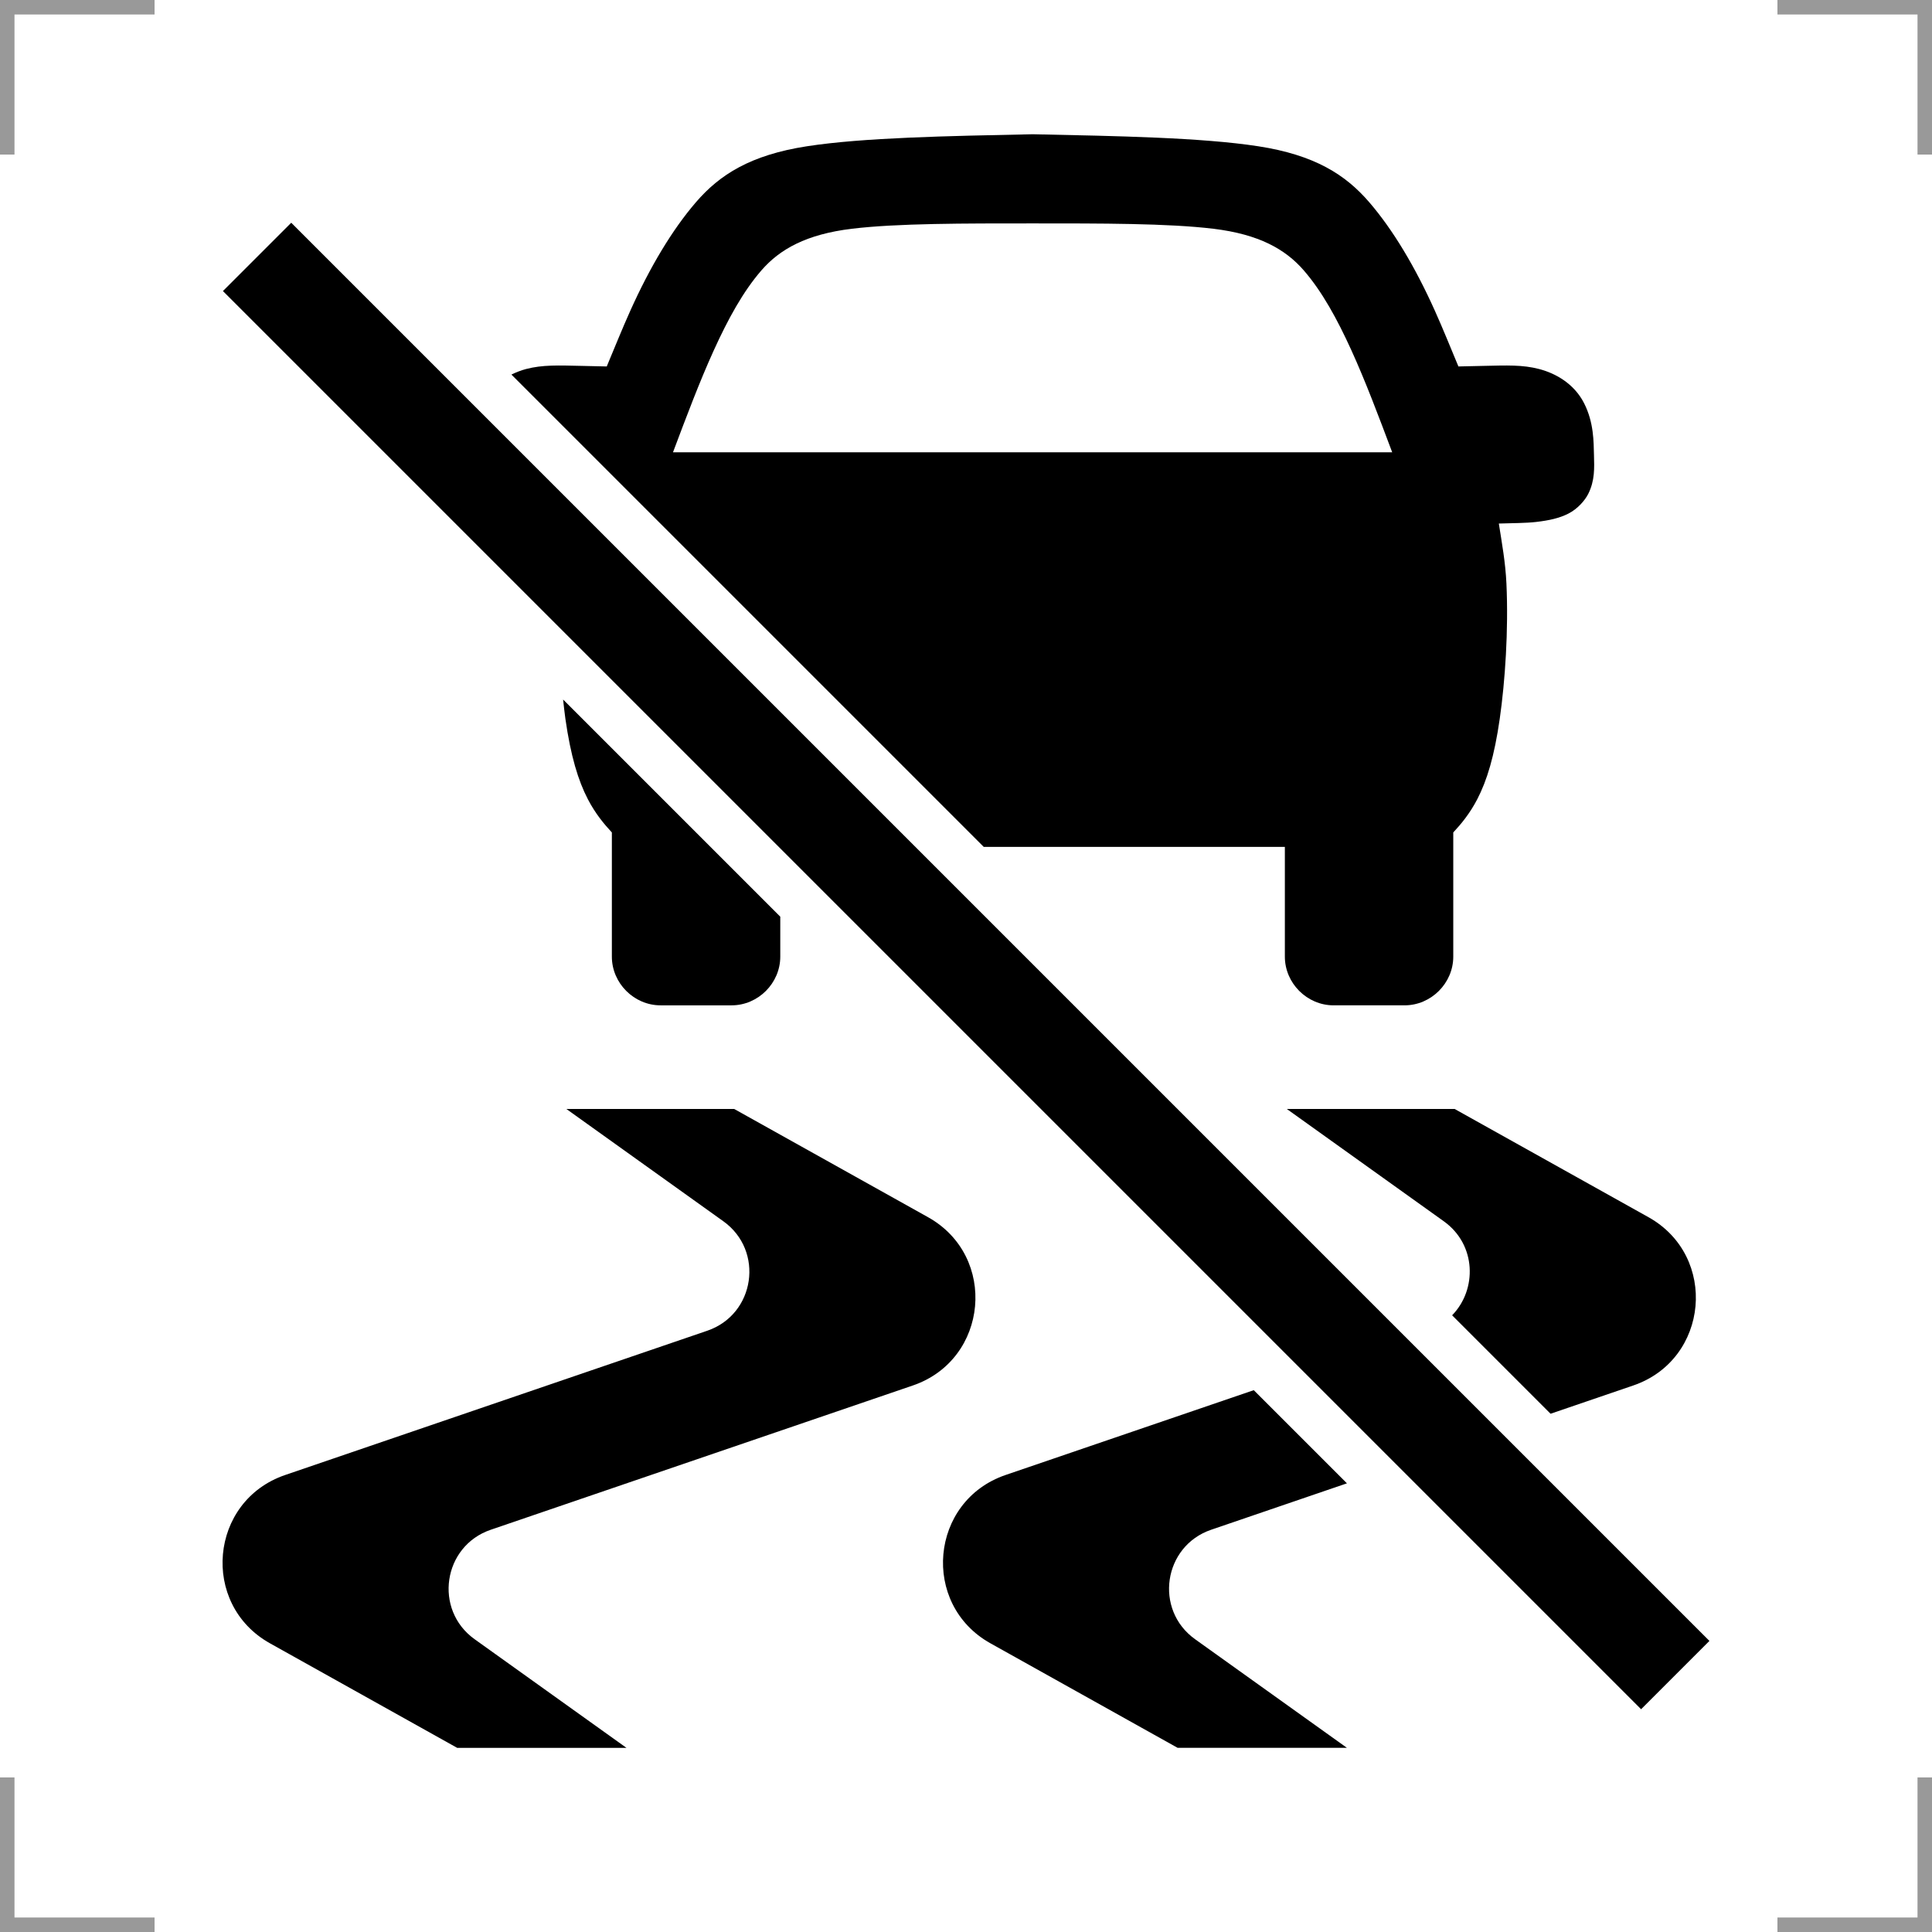
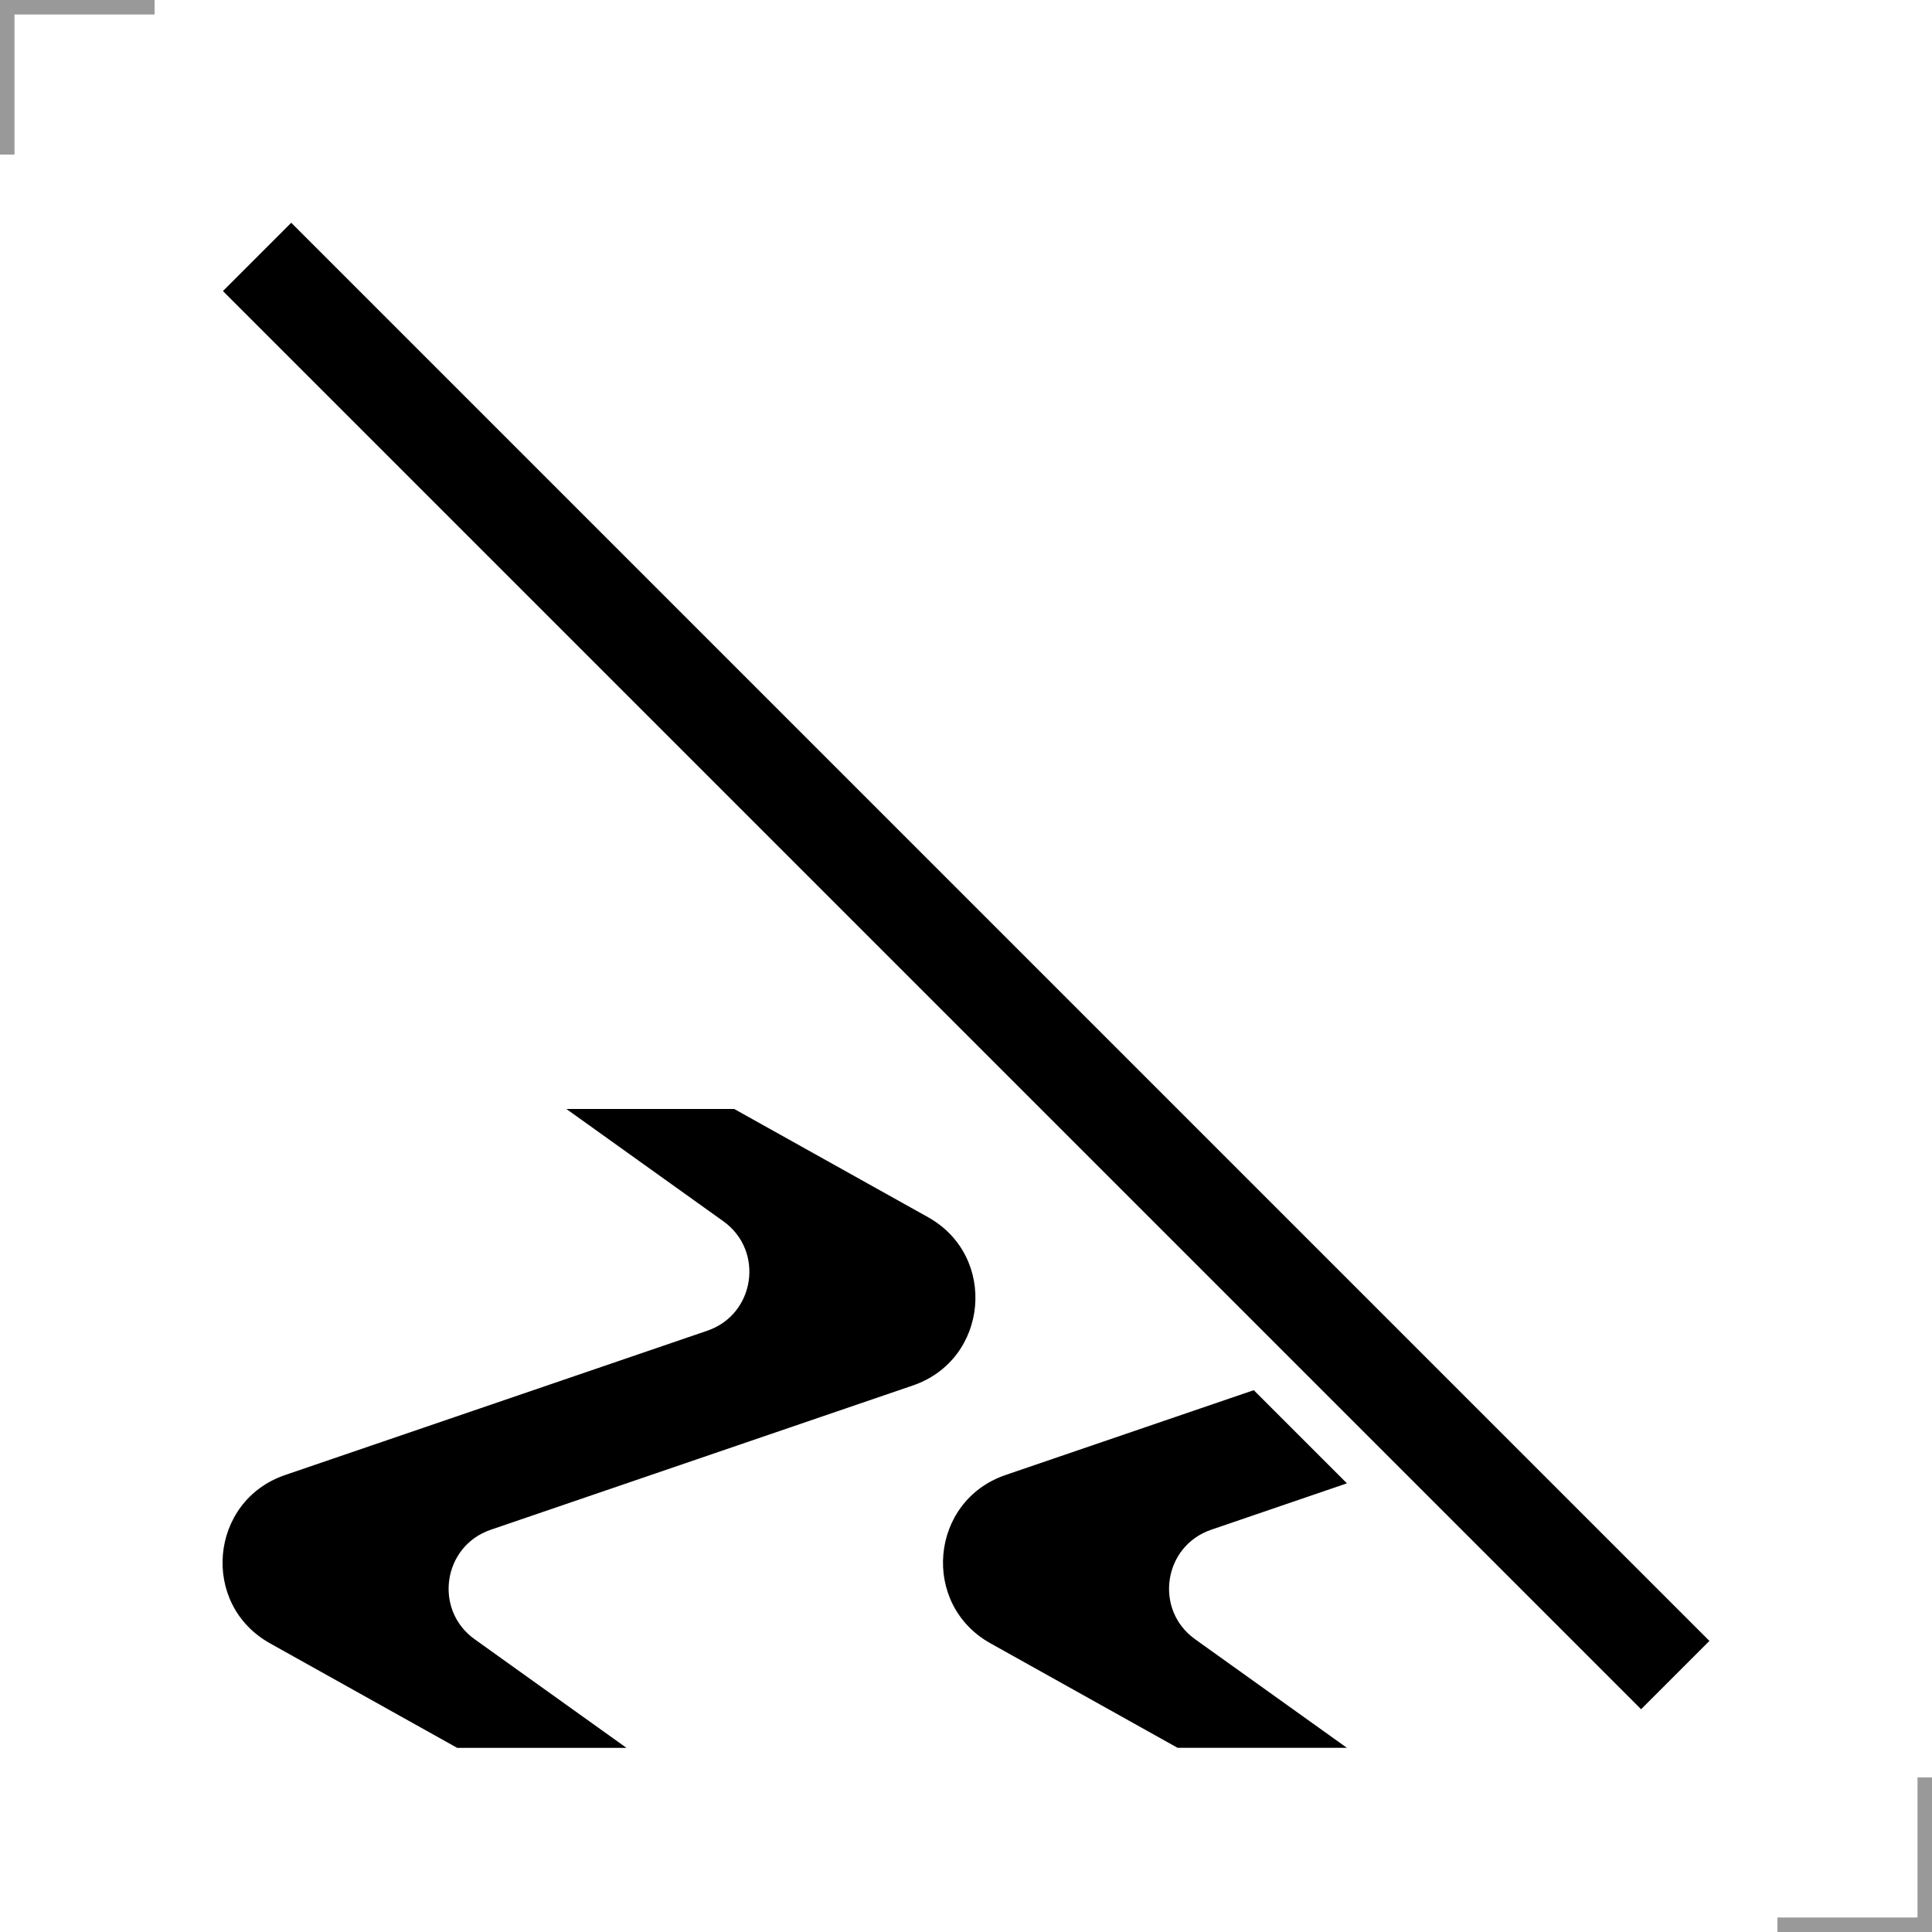
<svg xmlns="http://www.w3.org/2000/svg" width="200" height="200" version="1.1">
  <g fill="none" stroke="#999" stroke-width="3">
    <path d="m0 16v-16h16" />
-     <path d="m200 16v-16h-16" />
-     <path d="m0 184v16h16" />
    <path d="m200 184v16h-16" />
  </g>
  <g>
    <path d="m129.79 143.91-25.693 8.781c-7.842 2.68-8.806 13.381-1.57 17.422l19.379 10.822h17.527l-15.719-11.244c-4.261-3.048-3.292-9.638 1.666-11.332l14.055-4.805z" />
-     <path d="m133.21 114.8 16.25 11.625c3.387 2.422 3.46 7.073 0.863 9.734l10.191 10.191 8.562-2.926c7.842-2.68 8.808-13.381 1.572-17.422l-20.062-11.201z" />
    <path d="m58.63 114.8 16.25 11.625c4.261 3.048 3.294 9.638-1.664 11.332l-43.699 14.936c-7.842 2.68-8.806 13.381-1.57 17.422l19.379 10.822h17.525l-15.717-11.244c-4.261-3.048-3.292-9.638 1.666-11.332l43.697-14.936c7.842-2.68 8.808-13.381 1.572-17.422l-20.062-11.201z" />
-     <path d="m58.292 72.414c0.076 0.676 0.149 1.373 0.236 1.986 0.554 3.877 1.324 6.406 2.33 8.34 0.772 1.483 1.669 2.563 2.482 3.434v12.855c0 2.75 2.293 5.043 5.043 5.043h7.35c2.75 0 5.041-2.293 5.041-5.043v-4.133z" />
-     <path d="m106.84 13.898c-8.744 0.183-17.475 0.342-23.313 1.244-5.838 0.902-9.027 2.94-11.484 5.793-2.457 2.853-4.755 6.693-6.797 11.238-0.842 1.873-1.626 3.826-2.436 5.762-0.872-0.02-1.848-0.042-2.527-0.057-2.522-0.056-4.109-0.126-5.832 0.324-0.498 0.13-1.007 0.33-1.51 0.572l48.895 48.895h31.172v11.359c0 2.75 2.291 5.043 5.041 5.043h7.35c2.75 0 5.043-2.293 5.043-5.043v-12.855c0.813-0.87 1.711-1.951 2.482-3.434 1.006-1.934 1.776-4.463 2.33-8.34 0.554-3.877 0.914-9.153 0.691-13.99-0.1-2.178-0.466-4.179-0.787-6.213 1.331-0.041 2.826-0.044 3.846-0.162 1.383-0.16 2.427-0.393 3.367-0.873 0.94-0.48 1.707-1.357 2.049-2.045 0.684-1.377 0.626-2.662 0.588-4.016-0.038-1.354-4e-3 -3.358-1.027-5.365-1.023-2.007-2.923-3.083-4.646-3.533-1.723-0.45-3.31-0.38-5.832-0.324-0.679 0.015-1.657 0.037-2.529 0.057-0.809-1.935-1.592-3.889-2.434-5.762-2.042-4.545-4.34-8.386-6.797-11.238-2.457-2.853-5.646-4.891-11.484-5.793-5.838-0.902-14.569-1.061-23.312-1.244h-0.053zm0.053 9.229c7.022 0 14.027-0.015 18.727 0.555 4.7 0.57 7.443 2.115 9.344 4.305 1.901 2.19 3.463 5.048 4.936 8.285 1.473 3.237 2.826 6.846 4.168 10.412l0.053 0.139h-74.455l0.053-0.139c1.342-3.566 2.697-7.174 4.17-10.412 1.472-3.238 3.033-6.096 4.934-8.285 1.9-2.189 4.646-3.735 9.346-4.305 4.7-0.57 11.704-0.555 18.727-0.555z" />
  </g>
  <path d="m26.613 26.593c48.939 48.939 97.877 97.877 146.81 146.81" fill="none" stroke="#000" stroke-width="10" />
</svg>